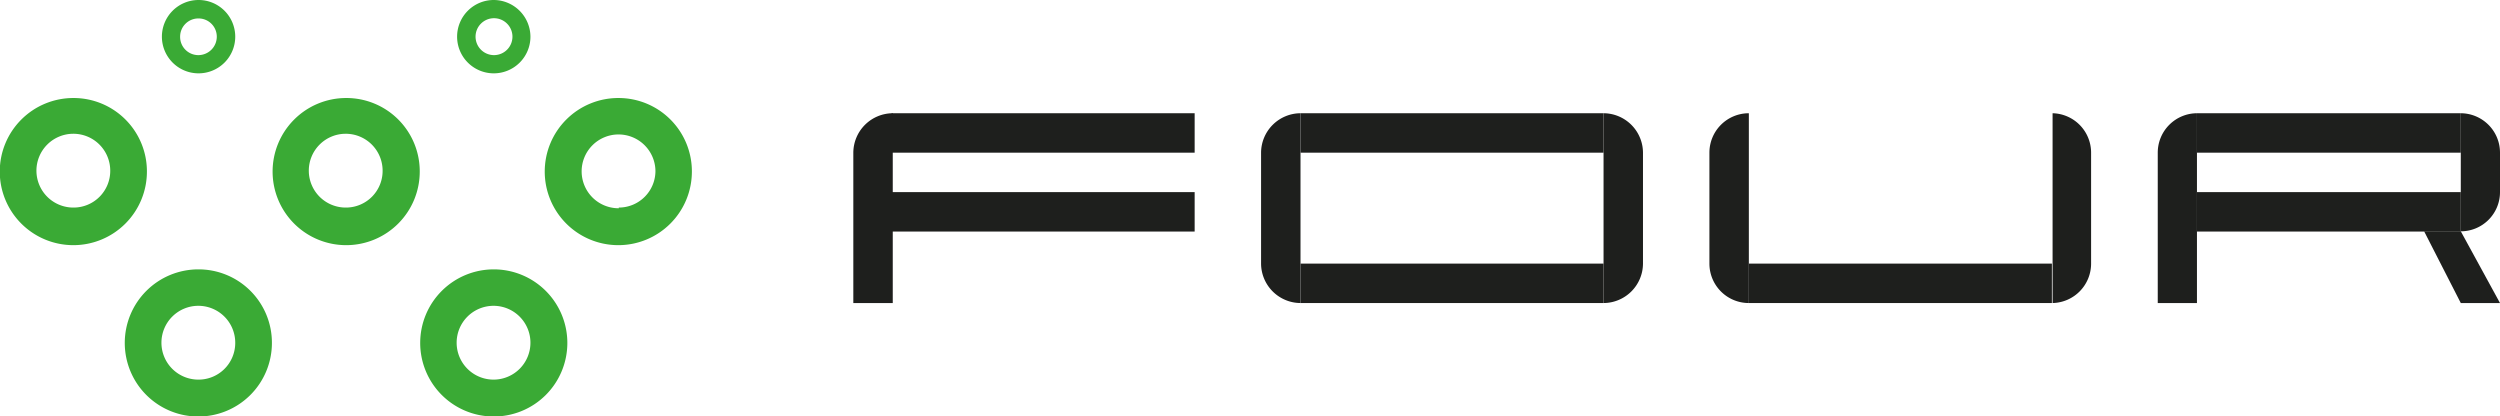
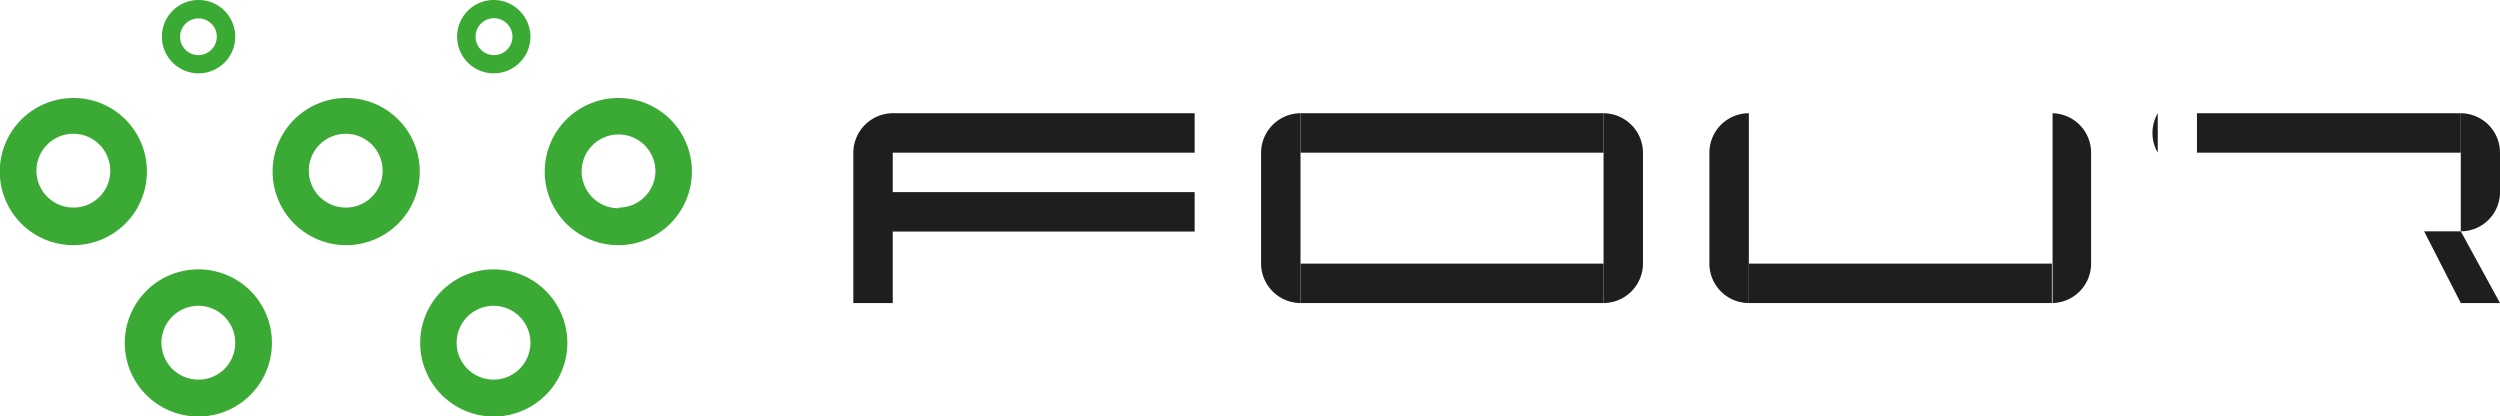
<svg xmlns="http://www.w3.org/2000/svg" viewBox="0 0 108.4 18.05">
  <defs>
    <style>.cls-1{fill:#1e1f1d;}.cls-2{fill:#3aaa35;}</style>
  </defs>
  <g id="katman_2" data-name="katman 2">
    <g id="katman_1-2" data-name="katman 1">
      <rect class="cls-1" x="38.66" y="4.91" width="13.14" height="1.71" />
      <rect class="cls-1" x="38.66" y="8.33" width="13.14" height="1.71" />
      <path class="cls-1" d="M37,6.62v6.52h1.71V4.91h0A1.72,1.72,0,0,0,37,6.62Z" />
      <rect class="cls-1" x="95.26" y="4.91" width="11.44" height="1.71" />
-       <rect class="cls-1" x="95.26" y="8.33" width="11.44" height="1.71" />
-       <path class="cls-1" d="M93.56,6.62v6.52h1.7V4.91h0A1.71,1.71,0,0,0,93.56,6.62Z" />
+       <path class="cls-1" d="M93.56,6.62v6.52V4.91h0A1.71,1.71,0,0,0,93.56,6.62Z" />
      <polygon class="cls-1" points="105.11 10.03 106.7 13.14 108.4 13.14 106.7 10.03 105.11 10.03" />
      <rect class="cls-1" x="56.39" y="4.91" width="13.14" height="1.71" />
      <rect class="cls-1" x="56.39" y="11.43" width="13.14" height="1.71" />
      <path class="cls-1" d="M54.68,6.62v4.81a1.72,1.72,0,0,0,1.71,1.71h0V4.91h0A1.72,1.72,0,0,0,54.68,6.62Z" />
      <path class="cls-1" d="M71.24,6.62v4.81a1.72,1.72,0,0,1-1.71,1.71h0V4.91h0A1.72,1.72,0,0,1,71.24,6.62Z" />
      <rect class="cls-1" x="75.83" y="11.43" width="13.14" height="1.71" />
      <path class="cls-1" d="M74.12,6.62v4.81a1.71,1.71,0,0,0,1.71,1.71h0V4.91h0A1.71,1.71,0,0,0,74.12,6.62Z" />
      <path class="cls-1" d="M90.67,6.62v4.81A1.71,1.71,0,0,1,89,13.14h0V4.91h0A1.71,1.71,0,0,1,90.67,6.62Z" />
      <path class="cls-1" d="M108.4,6.62V8.33a1.7,1.7,0,0,1-1.7,1.7h0V4.91h0A1.71,1.71,0,0,1,108.4,6.62Z" />
      <path class="cls-2" d="M8.6,0a1.59,1.59,0,1,0,1.6,1.59A1.59,1.59,0,0,0,8.6,0Zm0,2.39a.79.79,0,0,1-.79-.8A.79.79,0,0,1,8.6.8a.79.79,0,0,1,.8.79A.8.8,0,0,1,8.6,2.39Z" />
      <path class="cls-2" d="M8.6,11.68a3.19,3.19,0,1,0,3.19,3.19A3.18,3.18,0,0,0,8.6,11.68Zm0,4.78a1.6,1.6,0,1,1,1.6-1.59A1.59,1.59,0,0,1,8.6,16.46Z" />
      <path class="cls-2" d="M3.19,4.25A3.19,3.19,0,1,0,6.37,7.43,3.18,3.18,0,0,0,3.19,4.25ZM3.19,9a1.6,1.6,0,1,1,1.59-1.6A1.59,1.59,0,0,1,3.19,9Z" />
      <path class="cls-2" d="M15,4.25A3.19,3.19,0,1,0,18.2,7.43,3.18,3.18,0,0,0,15,4.25ZM15,9a1.6,1.6,0,1,1,1.59-1.6A1.59,1.59,0,0,1,15,9Z" />
      <path class="cls-2" d="M21.42,11.68a3.19,3.19,0,1,0,3.18,3.19A3.19,3.19,0,0,0,21.42,11.68Zm0,4.78A1.6,1.6,0,1,1,23,14.87,1.6,1.6,0,0,1,21.42,16.46Z" />
      <path class="cls-2" d="M26.83,4.25A3.19,3.19,0,1,0,30,7.43,3.18,3.18,0,0,0,26.83,4.25Zm0,4.78a1.6,1.6,0,1,1,1.59-1.6A1.59,1.59,0,0,1,26.83,9Z" />
      <path class="cls-2" d="M21.42,0A1.59,1.59,0,1,0,23,1.59,1.6,1.6,0,0,0,21.42,0Zm0,2.39a.8.8,0,0,1-.8-.8.8.8,0,1,1,.8.8Z" />
    </g>
  </g>
</svg>